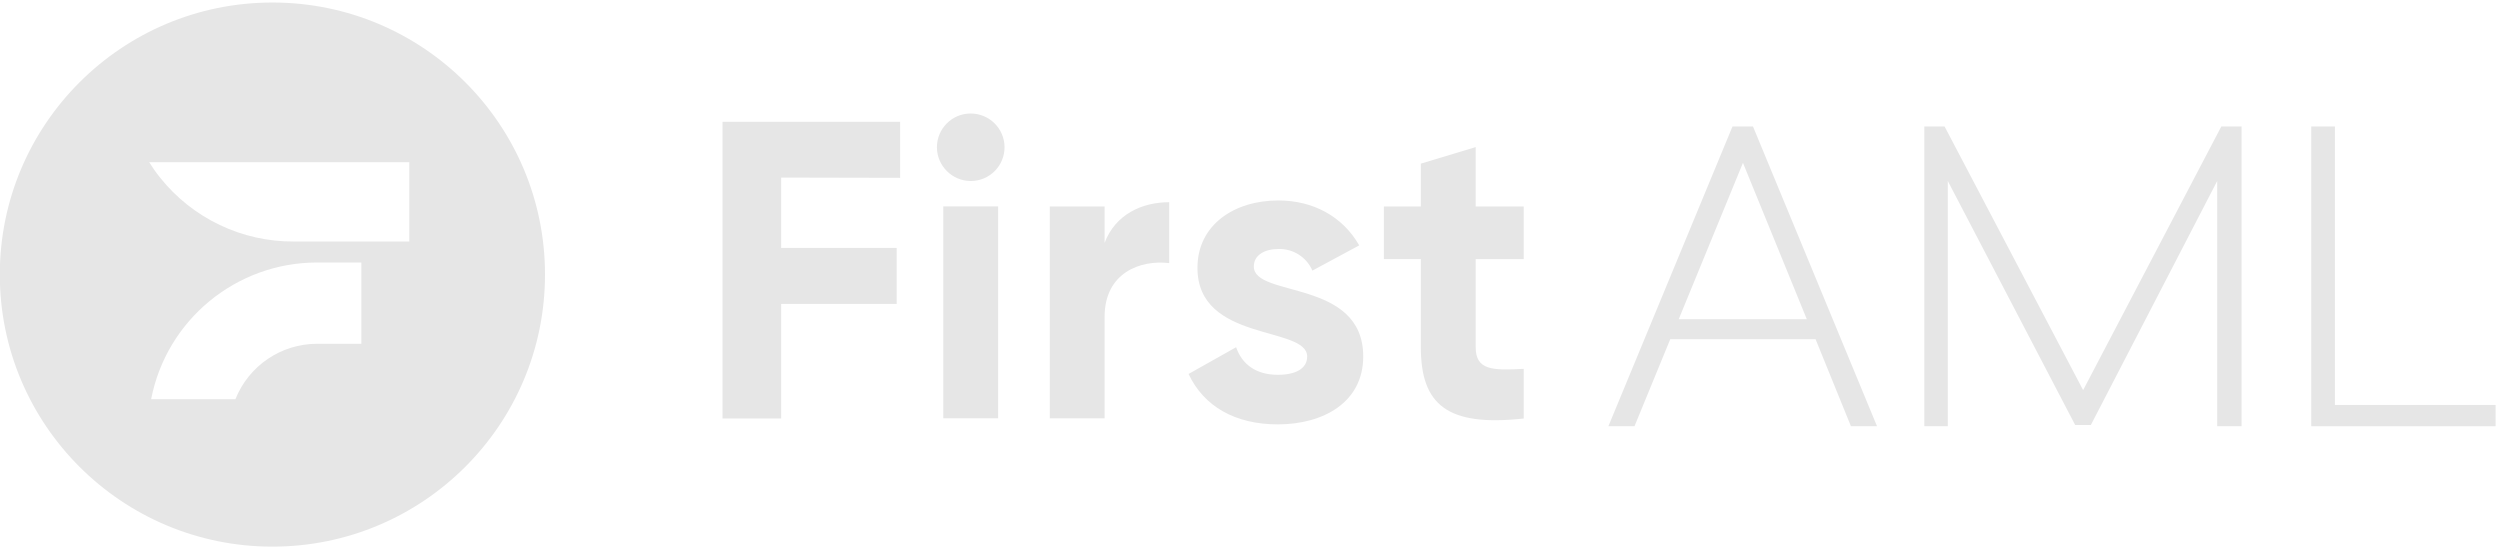
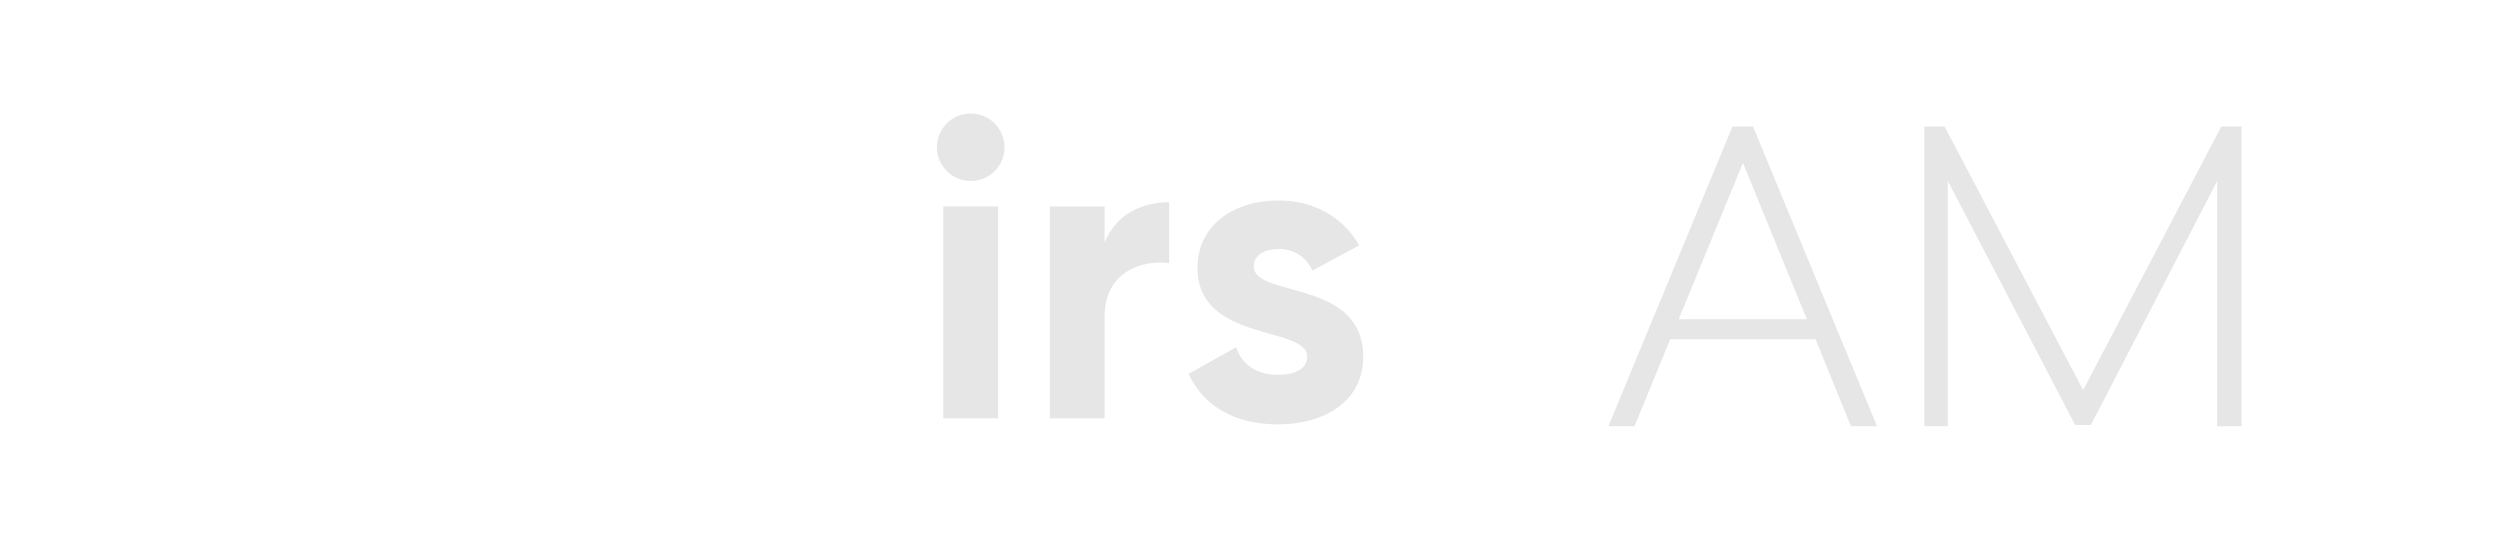
<svg xmlns="http://www.w3.org/2000/svg" width="104" height="23" viewBox="0 0 104 23" fill="none">
  <path d="M76.999 17.731L75.528 14.112H69.482L67.995 17.731H66.909L72.072 5.261H72.924L78.084 17.731H76.998H76.999ZM75.163 13.279L72.507 6.774L69.835 13.279H75.163Z" fill="#E6E6E6" />
  <path d="M92.236 17.731V7.528L86.979 17.681H86.328L81.028 7.528V17.731H80.052V5.261H80.894L86.658 16.23L92.407 5.261H93.249V17.731H92.238H92.236Z" fill="#E6E6E6" />
-   <path d="M103.816 16.847V17.731H96.148V5.261H97.132V16.847H103.814H103.816Z" fill="#E6E6E6" />
-   <path d="M32.496 7.387V10.315H37.302V12.644H32.496V17.408H30.057V5.068H37.445V7.398L32.496 7.387Z" fill="#E6E6E6" />
  <path d="M38.976 6.134C38.972 5.358 39.597 4.725 40.373 4.722C41.149 4.718 41.784 5.342 41.789 6.118C41.793 6.894 41.168 7.526 40.392 7.53H40.371C39.605 7.521 38.983 6.901 38.976 6.134ZM39.24 8.587H41.522V17.399H39.24V8.587Z" fill="#E6E6E6" />
  <path d="M48.638 8.412V10.945C47.453 10.802 45.951 11.333 45.951 13.183V17.402H43.671V8.588H45.951V10.105C46.402 8.906 47.523 8.412 48.636 8.412" fill="#E6E6E6" />
  <path d="M56.71 14.832C56.71 16.738 55.048 17.654 53.158 17.654C51.39 17.654 50.082 16.913 49.444 15.557L51.423 14.444C51.671 15.168 52.265 15.592 53.158 15.592C53.883 15.592 54.378 15.344 54.378 14.832C54.378 13.543 49.814 14.251 49.814 11.144C49.814 9.346 51.353 8.339 53.179 8.339C54.609 8.339 55.849 8.99 56.543 10.208L54.596 11.257C54.354 10.698 53.793 10.34 53.184 10.358C52.619 10.358 52.159 10.606 52.159 11.083C52.15 12.398 56.71 11.586 56.71 14.832Z" fill="#E6E6E6" />
-   <path d="M61.389 10.777V14.444C61.389 15.398 62.079 15.416 63.386 15.344V17.41C60.186 17.762 59.107 16.821 59.107 14.444V10.777H57.57V8.588H59.107V6.807L61.389 6.119V8.59H63.386V10.779H61.389V10.777Z" fill="#E6E6E6" />
-   <path d="M11.332 0.105C5.069 0.105 -0.008 5.173 -0.008 11.422C-0.008 17.672 5.069 22.74 11.332 22.74C17.594 22.74 22.672 17.674 22.672 11.422C22.673 5.173 17.6 0.105 11.337 0.105H11.334H11.332ZM15.035 14.301H13.194C11.693 14.301 10.347 15.216 9.793 16.608H6.287C6.927 13.308 9.822 10.922 13.19 10.92H15.033V14.301H15.035ZM17.027 10.047H12.236C10.068 10.063 8.01 9.082 6.66 7.389C6.494 7.183 6.344 6.969 6.205 6.747H17.026V10.047H17.027Z" fill="#E6E6E6" />
</svg>